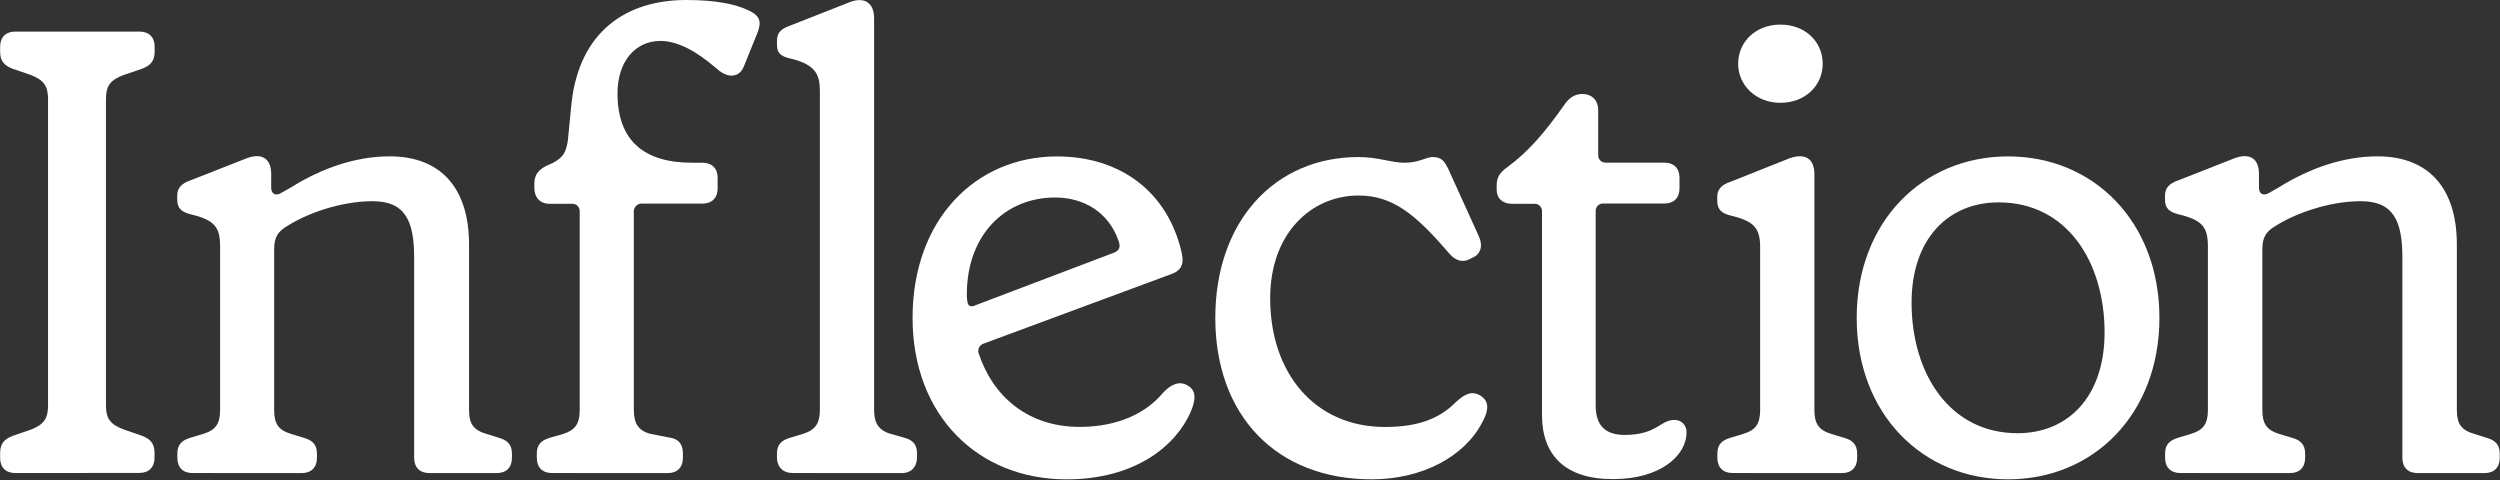
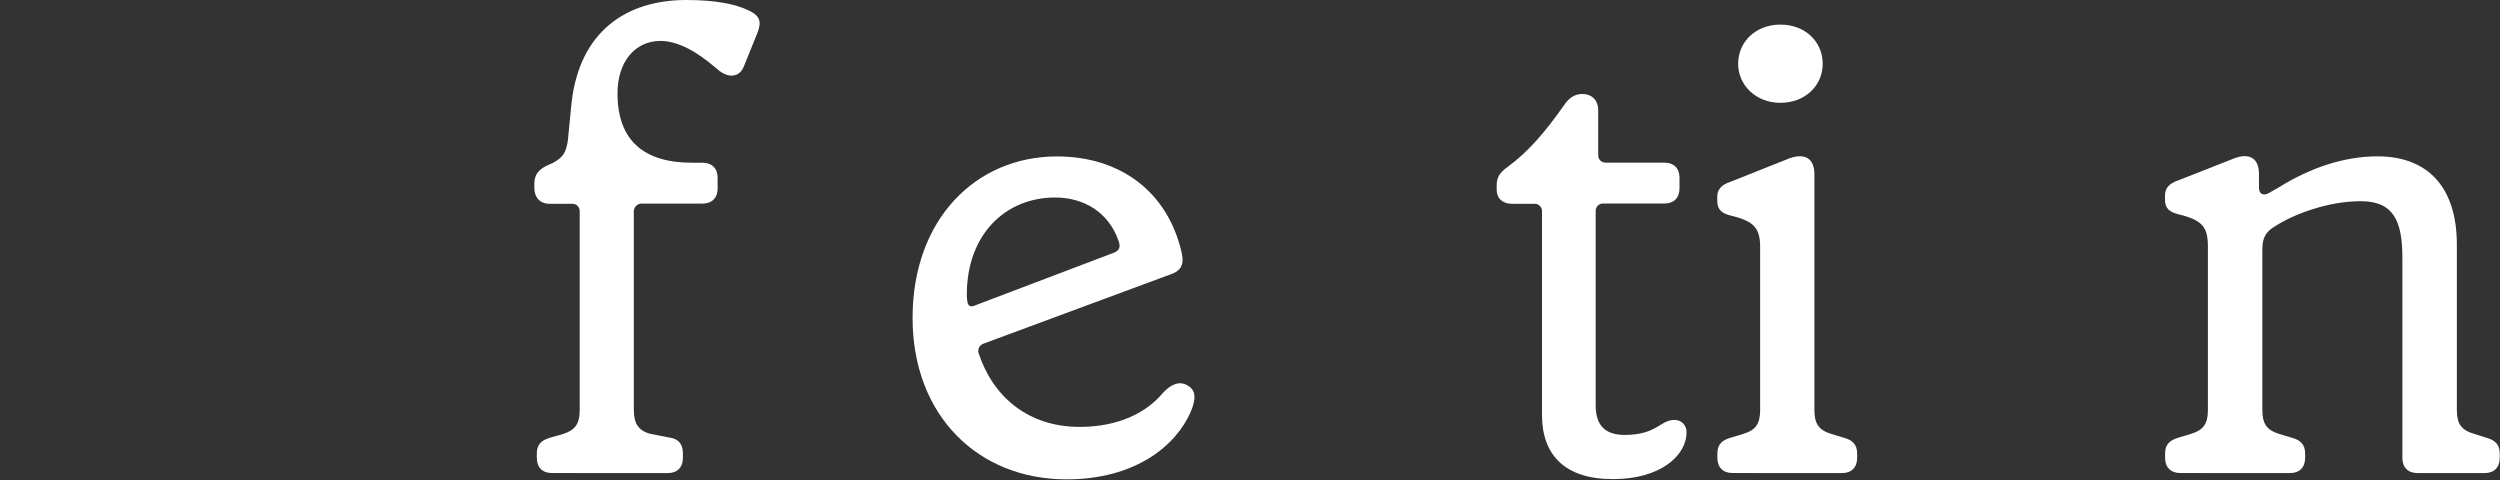
<svg xmlns="http://www.w3.org/2000/svg" width="1000" height="192" viewBox="0 0 1000 192" fill="white">
  <rect x="0" y="0" width="1000" height="192" fill="#333333" stroke="none" />
-   <path d="M6.05 189.21C2.27 189.21 0.05 186.94 0.05 183.15V181.15C0.05 177.37 1.82 175.6 5.1 174.34L12.41 171.82C17.46 169.82 19.22 167.53 19.22 162.23V39.61C19.22 34.31 17.46 32.04 12.41 30.02L5.05 27.5C1.77 26.24 0.05 24.5 0.05 20.69V18.69C0.05 14.9 2.32 12.63 6.1 12.63H55.8C59.59 12.63 61.86 14.9 61.86 18.69V20.69C61.86 24.47 60.09 26.24 56.81 27.5L49.45 30C44.15 32 42.38 34.29 42.38 39.59V162.19C42.38 167.49 44.15 169.76 49.45 171.78L56.76 174.3C60.04 175.56 61.81 177.3 61.81 181.11V183.11C61.81 186.9 59.54 189.17 55.75 189.17L6.05 189.21Z" />
-   <path d="M76.94 189.21C73.16 189.21 70.94 186.94 70.94 183.15V181.39C70.94 177.86 72.7 176.09 76.23 175.08L81.23 173.57C86.23 172.05 88.04 169.57 88.04 163.98V98.64C88.04 91.07 86.04 88.04 76.44 85.77C72.44 84.77 70.89 83.25 70.89 79.77V78.21C70.89 75.43 72.4 73.41 76.18 72.15L98.64 63.32C104.64 61.05 108.48 63.32 108.48 69.63V75.18C108.48 77.7 110.48 78.46 112.48 77.18L116.48 74.91C128.59 67.34 142.21 62.54 155.83 62.54C176.52 62.54 187.62 75.41 187.62 97.86V164C187.62 169.55 189.39 172.07 194.68 173.59L199.48 175.1C203.01 176.1 204.77 177.88 204.77 181.41V183.17C204.77 186.96 202.5 189.23 198.72 189.23H171.72C167.93 189.23 165.66 186.96 165.66 183.17V102.93C165.66 88.04 161.88 80.48 149.01 80.48C136.14 80.48 122.78 85.48 115.46 90.06C110.92 92.59 109.66 95.06 109.66 99.9V164C109.66 169.55 111.42 172.07 116.47 173.59L121.47 175.1C125.01 176.1 126.77 177.88 126.77 181.41V183.17C126.77 186.96 124.5 189.23 120.77 189.23L76.94 189.21Z" />
  <path d="M220.73 189.21C216.95 189.21 214.73 186.94 214.73 183.15V181.39C214.73 177.86 216.49 176.09 220.03 175.08L225.32 173.57C229.87 172.05 231.88 169.78 231.88 163.98V84.51C231.892 84.113 231.823 83.717 231.677 83.347C231.531 82.978 231.31 82.642 231.029 82.361C230.748 82.08 230.412 81.859 230.043 81.713C229.673 81.567 229.277 81.498 228.88 81.51H219.79C216.01 81.51 213.74 78.98 213.74 75.2V73.41C213.74 69.88 215.51 67.86 218.53 66.35L221.31 65.09C225.31 62.82 226.31 61.09 227.11 56.51L228.62 41.12C231.83 12.61 250.5 0 274.47 0C285.82 0 294.15 1.51 299.7 4.29C303.98 6.29 304.7 8.83 302.98 13.12L297.68 26.24C296.68 28.76 295.15 30.24 292.63 30.24C290.36 30.24 288.34 28.98 286.07 26.96C278.76 20.66 271.19 16.37 264.12 16.37C254 16.4 247 24.72 247 37.34C247 56.26 257.6 65.09 276.77 65.09H281C284.78 65.09 287.05 67.36 287.05 71.09V75.38C287.05 79.17 284.78 81.44 281 81.44H256.81C256.397 81.418 255.984 81.479 255.594 81.619C255.205 81.759 254.847 81.974 254.542 82.254C254.237 82.533 253.99 82.87 253.816 83.245C253.643 83.621 253.545 84.027 253.53 84.44V164C253.53 169.3 255.3 172.33 260.34 173.59L268.16 175.1C271.16 175.6 273.16 177.37 273.16 181.41V183.17C273.16 186.96 270.89 189.23 267.1 189.23L220.73 189.21Z" />
-   <path d="M317.1 189.21C313.32 189.21 310.79 186.94 310.79 182.9V181.39C310.79 177.86 312.56 176.09 316.09 175.08L321.14 173.57C326.14 172.05 327.95 169.28 327.95 163.98V36.83C327.95 30.53 326.95 25.98 316.34 23.46C311.8 22.46 310.79 20.94 310.79 17.66V16.4C310.79 13.12 312.31 11.6 315.79 10.34L339.55 1C345.61 -1.52 349.64 1 349.64 7.31V164C349.64 168.54 350.9 172.07 356.45 173.59L361.75 175.1C365.28 176.1 366.8 177.88 366.8 181.41V182.92C366.8 186.71 364.53 189.23 360.74 189.23L317.1 189.21Z" />
  <path d="M476.28 164.74C470.48 178.11 454.34 191.74 426.59 191.74C391.27 191.74 365.03 166.26 365.03 127.16C365.03 87.8 390.26 62.57 422.8 62.57C447.8 62.57 467.2 76.45 472.75 101.43C473.75 106.22 472 108.49 468.21 109.75L393.29 137.5C392.909 137.644 392.561 137.862 392.265 138.142C391.97 138.421 391.732 138.757 391.568 139.129C391.403 139.502 391.314 139.903 391.306 140.31C391.298 140.717 391.37 141.121 391.52 141.5C397.32 158.9 411.45 170.76 431.88 170.76C447.78 170.76 458.88 164.76 465.18 157.14C468.46 153.61 472 152.14 475.28 154.36C478.3 156.16 478.56 159.44 476.28 164.74ZM386.73 117.81C386.718 118.816 386.802 119.82 386.98 120.81C387.23 122.32 388.24 123.08 390.26 122.07L444.75 101.39C447.02 100.63 448.53 99.62 447.52 96.59C443.49 84.77 433.4 79 422.05 79C402.12 79 386.73 93.85 386.73 117.81Z" />
-   <path d="M486.12 127.15C486.12 88.55 509.84 62.82 543.39 62.82C551.46 62.82 556.25 65.09 561.81 65.09C567.86 65.09 570.13 62.82 573.16 62.82C576.44 62.82 577.7 64.33 579.21 67.36L591.57 94.6C593.34 98.6 592.08 101.67 589.3 102.93L588.3 103.43C585.3 105.2 582.3 104.43 579.73 101.43C566.09 85.52 557 78.21 543.39 78.21C524.72 78.21 508.07 93.09 508.07 119.33C508.07 149.33 525.98 170.79 553.98 170.79C567.61 170.79 575.93 167.26 582.24 160.95C586.24 157.17 589.05 156.41 592.08 158.18C594.85 159.94 596.37 162.72 592.84 169.03C585.77 182.65 568.84 191.73 548.69 191.73C510.34 191.73 486.12 166 486.12 127.15Z" />
  <path d="M616.8 166V84.51C616.812 84.113 616.743 83.717 616.597 83.347C616.451 82.978 616.23 82.642 615.949 82.361C615.668 82.08 615.332 81.859 614.963 81.713C614.593 81.567 614.197 81.498 613.8 81.51H604.72C600.94 81.51 598.67 79.24 598.67 75.96V74.17C598.67 71.17 599.67 69.17 602.95 66.85C611.53 60.55 618.09 52.73 625.41 42.38C627.68 38.85 630.2 37.59 632.97 37.59C636.76 37.59 639.28 40.11 639.28 44.15V62.06C639.268 62.457 639.337 62.853 639.483 63.223C639.629 63.592 639.85 63.928 640.131 64.209C640.412 64.49 640.748 64.711 641.117 64.857C641.487 65.003 641.883 65.073 642.28 65.06H665.74C669.53 65.06 671.8 67.33 671.8 71.06V75.35C671.8 79.14 669.53 81.41 665.74 81.41H641.27C640.873 81.397 640.477 81.466 640.107 81.613C639.738 81.759 639.402 81.98 639.121 82.261C638.84 82.542 638.619 82.878 638.473 83.247C638.327 83.617 638.258 84.013 638.27 84.41V162.11C638.27 170.19 642.06 173.97 649.88 173.97C662.74 173.97 664.01 167.97 669.81 167.97C670.461 167.956 671.107 168.078 671.709 168.327C672.31 168.576 672.853 168.947 673.304 169.418C673.754 169.888 674.102 170.446 674.325 171.058C674.548 171.669 674.642 172.32 674.6 172.97C674.6 182.31 664.01 191.64 645.34 191.64C625.88 191.73 616.8 181.89 616.8 166Z" />
  <path d="M693 189.21C689.22 189.21 686.95 186.94 686.95 183.15V181.39C686.95 177.86 688.72 176.09 692.25 175.08L697.25 173.57C702.3 172.05 704.06 169.57 704.06 163.98V99.14C704.06 91.58 702.06 88.55 692.46 86.28C688.46 85.28 686.91 83.76 686.91 80.22V78.71C686.91 75.94 688.42 73.92 692.21 72.71L715.67 63.37C721.98 61.1 725.76 63.37 725.76 69.68V164C725.76 169.55 727.53 172.07 732.57 173.59L737.57 175.1C741.1 176.1 742.86 177.88 742.86 181.41V183.17C742.86 186.96 740.59 189.23 736.86 189.23L693 189.21ZM695.27 25.48C695.27 16.65 702.34 9.84 712.18 9.84C722.02 9.84 729.08 16.65 729.08 25.48C729.08 34.31 722 41.12 712.16 41.12C702.32 41.12 695.25 34.06 695.25 25.48H695.27Z" />
-   <path d="M742.68 127.15C742.68 88.8 768.92 62.56 803.23 62.56C837.54 62.56 863.77 88.8 863.77 127.15C863.77 165.5 837.54 191.73 803.23 191.73C768.92 191.73 742.68 165.49 742.68 127.15ZM841.83 132.95C841.83 104.95 826.94 80.95 799.44 80.95C779.26 80.95 764.63 95.58 764.63 121.06C764.63 149.32 779.77 173.28 807.01 173.28C827.19 173.31 841.83 158.68 841.83 133V132.95Z" />
  <path d="M872.1 189.21C868.31 189.21 866.04 186.94 866.04 183.15V181.39C866.04 177.86 867.81 176.09 871.34 175.08L876.34 173.57C881.34 172.05 883.16 169.57 883.16 163.98V98.64C883.16 91.07 881.16 88.04 871.55 85.77C867.55 84.77 866 83.25 866 79.77V78.21C866 75.43 867.51 73.41 871.3 72.15L893.75 63.32C899.81 61.05 903.59 63.32 903.59 69.63V75.18C903.59 77.7 905.59 78.46 907.59 77.18L911.59 74.91C923.7 67.34 937.33 62.54 950.95 62.54C971.64 62.54 982.74 75.41 982.74 97.86V164C982.74 169.55 984.5 172.07 989.8 173.59L994.59 175.1C998.12 176.1 999.89 177.88 999.89 181.41V183.17C999.89 186.96 997.62 189.23 993.89 189.23H967C963.22 189.23 960.95 186.96 960.95 183.17V102.93C960.95 88.04 957.16 80.48 944.3 80.48C931.44 80.48 918.06 85.48 910.74 90.06C906.2 92.59 904.94 95.06 904.94 99.9V164C904.94 169.55 906.71 172.07 911.75 173.59L916.75 175.1C920.28 176.1 922.05 177.88 922.05 181.41V183.17C922.05 186.96 919.78 189.23 915.99 189.23L872.1 189.21Z" />
</svg>